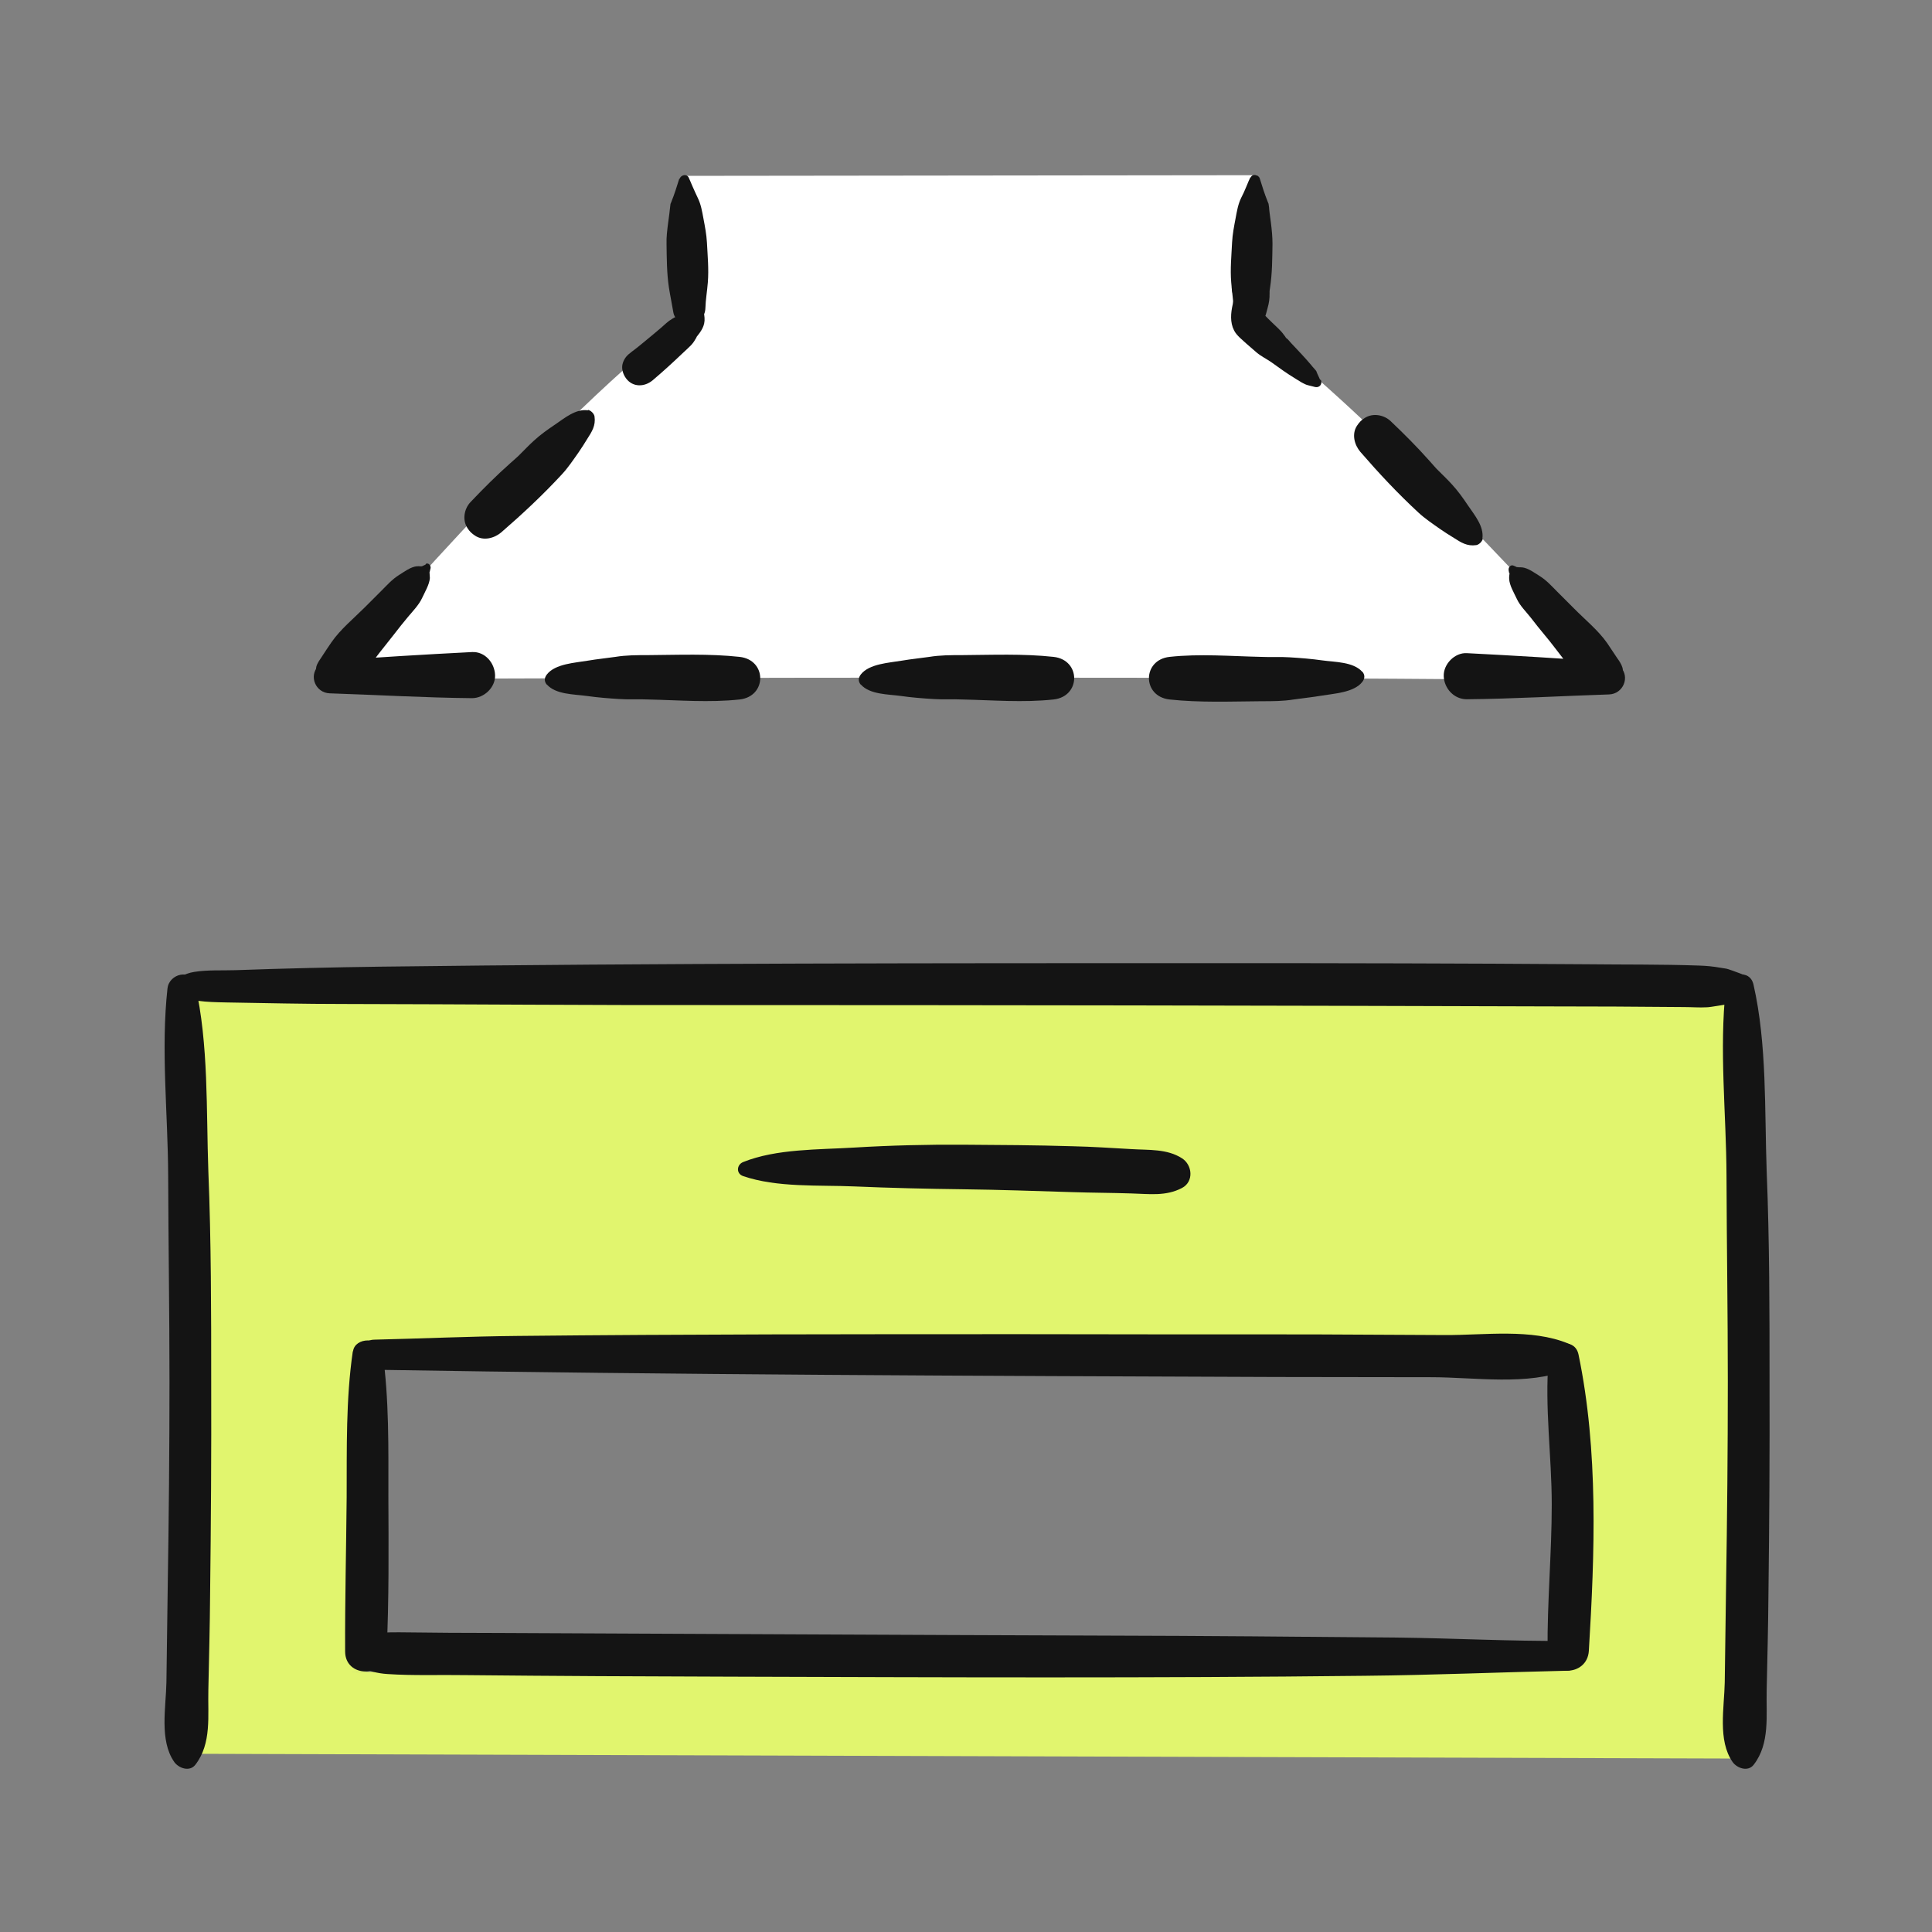
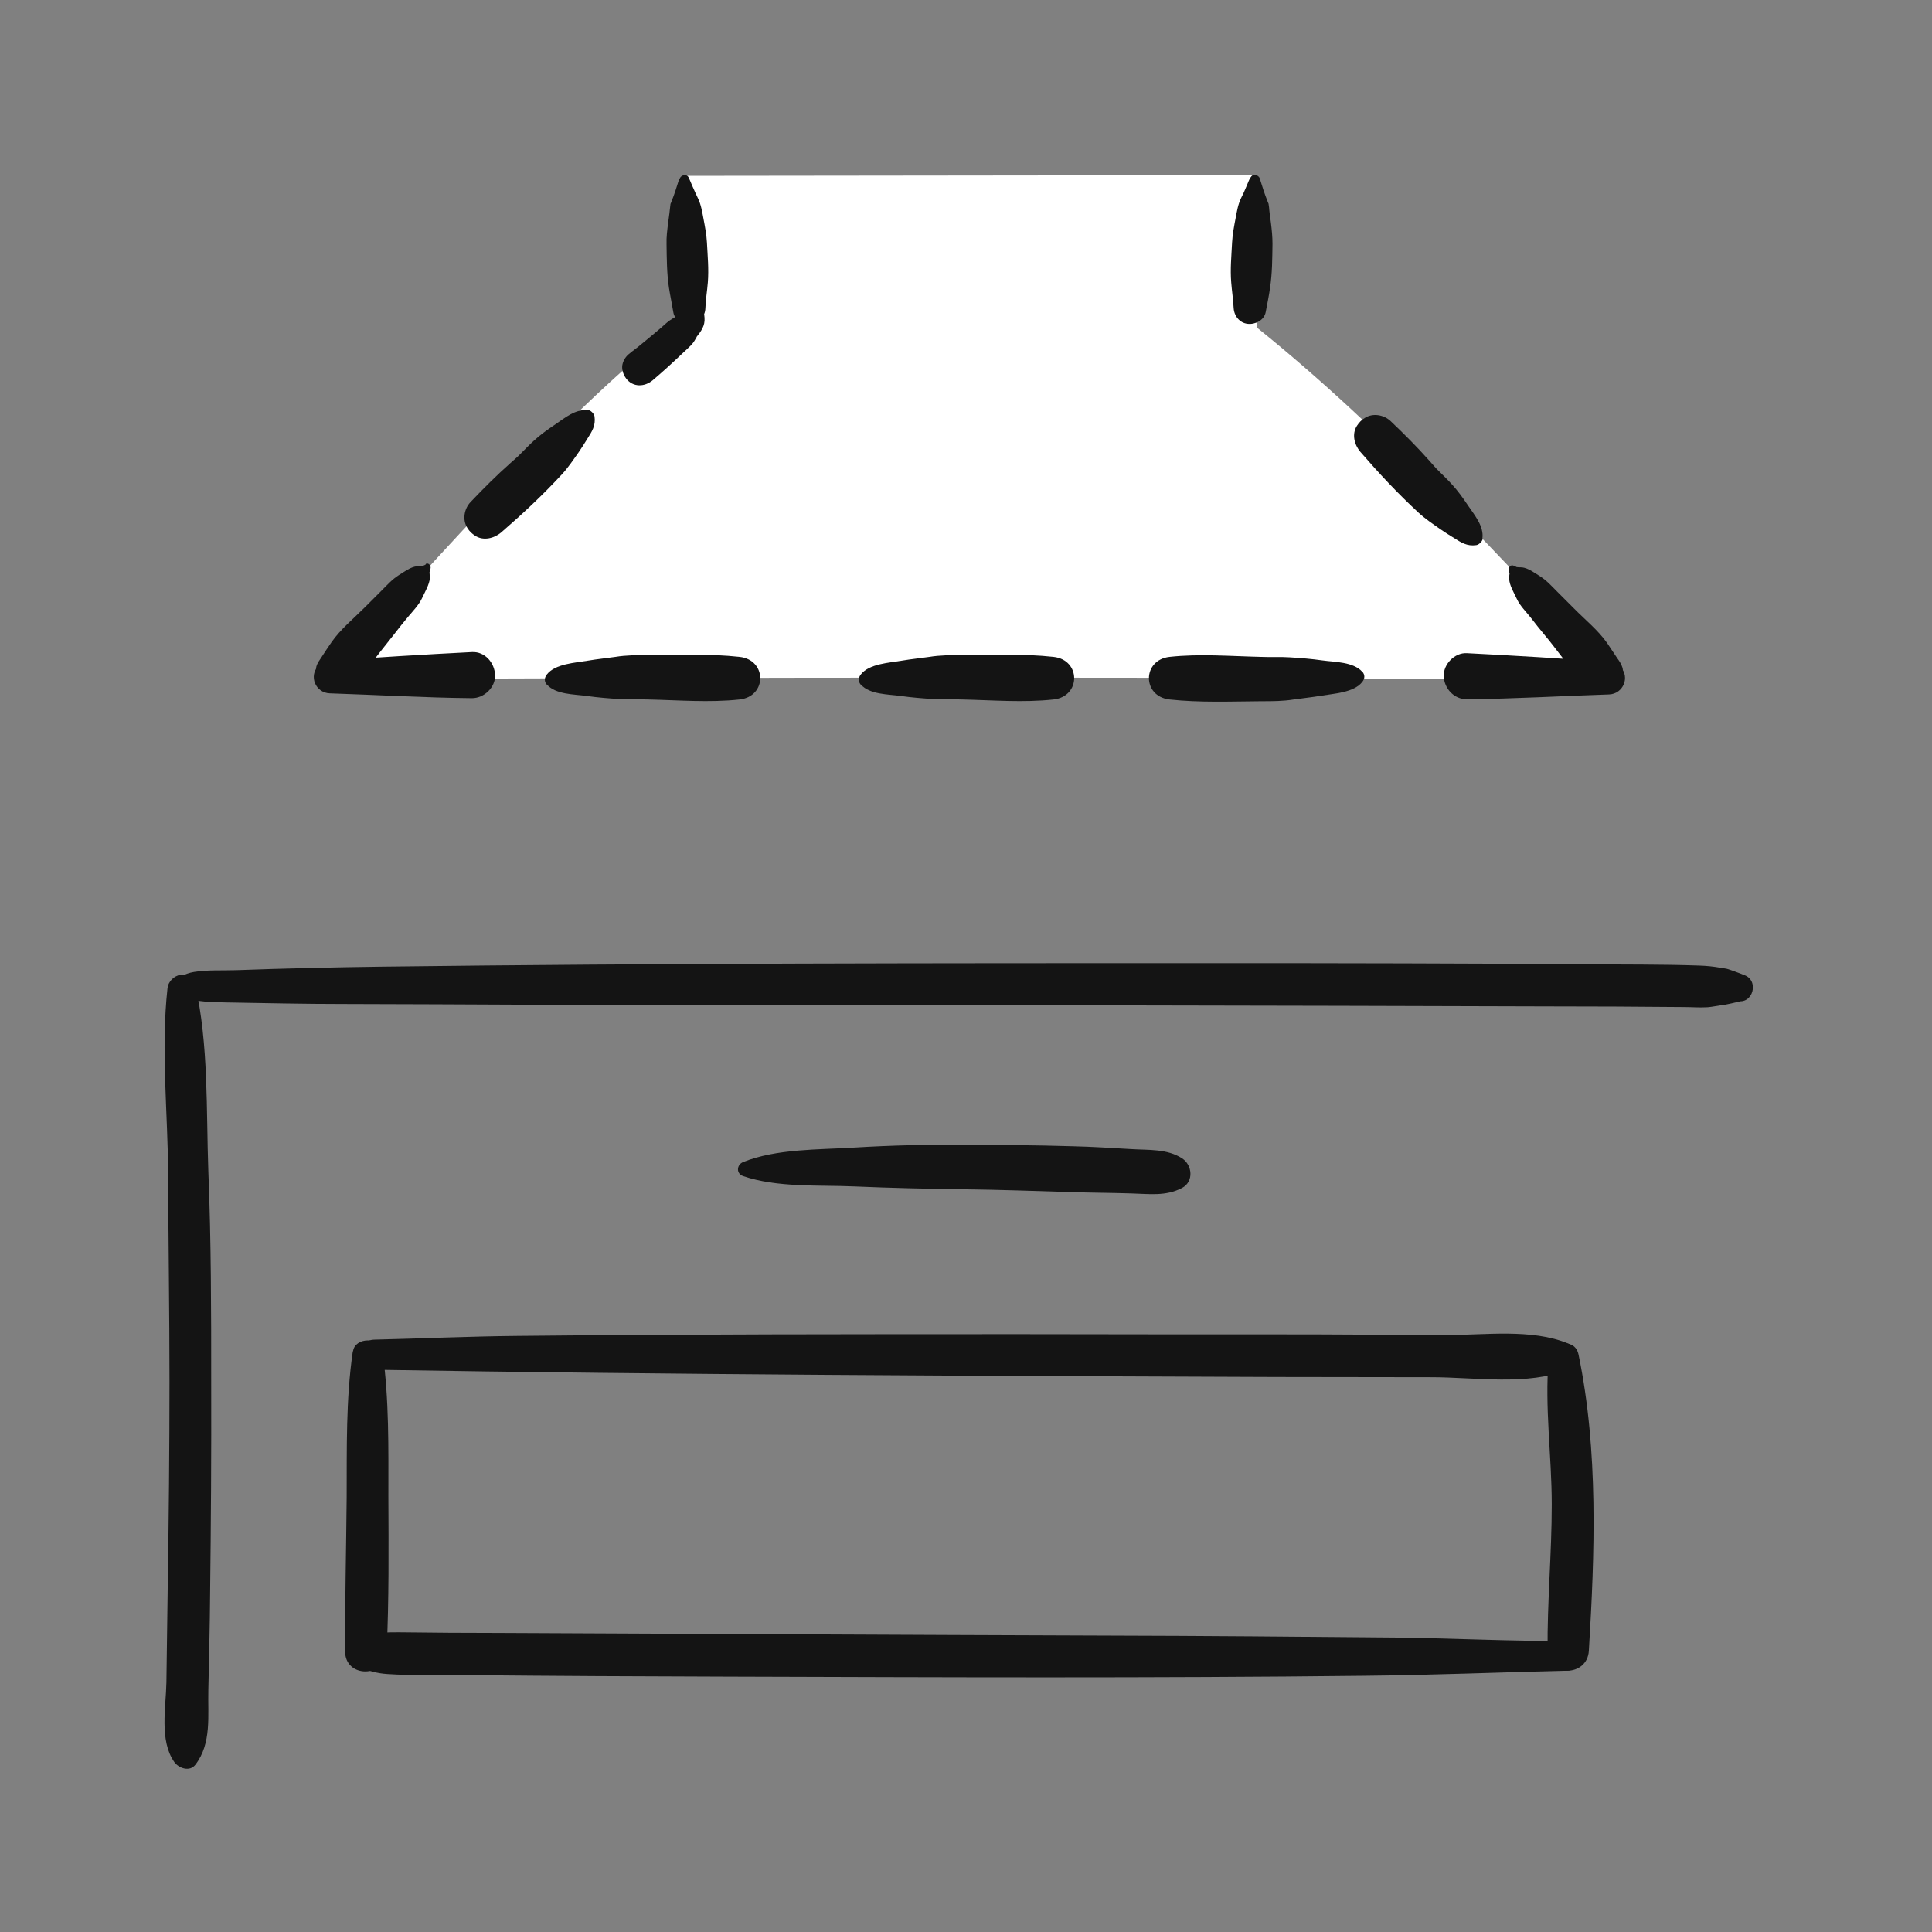
<svg xmlns="http://www.w3.org/2000/svg" viewBox="0 0 88 88">
  <rect x="0" y="0" width="88" height="88" fill="#808080" stroke="none" />
  <defs>
    <style>
      .cls-1 {
        fill: #141414;
      }

      .cls-2 {
        fill: #fff;
      }

      .cls-3 {
        fill: #e1f56e;
      }
    </style>
  </defs>
  <g id="Color">
    <g>
      <g>
-         <path class="cls-3" d="M78.86,44.66c-36.28-.64-33.44.67-70.03.75,0,0-.9,9.01-.93,34.47l71.26.22c0-17.75.11-20.69-.3-35.44ZM71.41,75.27l-.25.21c-18.75.16-36.12.94-55.22.66h.73c0-6.73.33-9.71.33-14.51-.08,0-.15,0-.23,0l.23-.32c0,.1,0,.21,0,.32,18.89.28,35.4.62,54.07.45,0,0,.34,7.4.34,13.19Z" />
        <path class="cls-2" d="M78.85,44.51c0,.05,0,.1,0,.15.1,0,.2,0,.31,0l-.31-.16Z" />
      </g>
      <path class="cls-2" d="M31.19,8.01c.01,2.41.34,6.3.34,6.3-5.89,4.12-16.51,16.62-16.51,16.62,16.62-.06,42.35-.14,58.58.08-5.14-5.51-10.5-11.39-16.35-16.09.07-2.97,0-4.53,0-6.94l-26.05.03Z" />
    </g>
  </g>
  <g id="Diseños">
    <g>
      <g>
        <path class="cls-1" d="M33.85,53.57c1.55.53,3.44.4,5.06.47s3.31.11,4.97.13,3.31.08,4.97.13c.89.03,1.78.03,2.68.06.81.02,1.57.14,2.31-.25.55-.29.47-1.05,0-1.35-.68-.44-1.52-.37-2.31-.42-.89-.05-1.78-.11-2.68-.13-1.66-.05-3.31-.06-4.97-.07s-3.31.03-4.97.13c-1.62.1-3.54.05-5.06.66-.3.12-.33.53,0,.64h0Z" />
        <path class="cls-1" d="M24.91,31.18c.41.46,1.25.44,1.82.52.49.07.99.11,1.49.14.43.03.86,0,1.29.02,1.39.03,2.8.15,4.18,0,1.25-.14,1.25-1.8,0-1.94-1.38-.15-2.8-.09-4.18-.08-.5,0-.99,0-1.48.08-.41.06-.83.1-1.24.17-.58.1-1.5.14-1.88.63-.12.15-.13.32,0,.47h0Z" />
        <path class="cls-1" d="M39.21,31.18c.41.46,1.25.44,1.82.52.49.07.99.11,1.49.14.43.03.86,0,1.29.02,1.39.03,2.8.15,4.18,0,1.25-.14,1.25-1.8,0-1.94-1.38-.15-2.8-.09-4.18-.08-.5,0-.99,0-1.48.08-.41.06-.83.1-1.24.17-.58.1-1.5.14-1.88.63-.12.15-.13.32,0,.47h0Z" />
        <path class="cls-1" d="M62.05,30.6c-.41-.46-1.25-.44-1.82-.52-.49-.07-.99-.11-1.49-.14-.43-.03-.86,0-1.29-.02-1.39-.03-2.8-.15-4.18,0-1.25.14-1.25,1.8,0,1.94,1.38.15,2.8.09,4.18.08.5,0,.99,0,1.48-.08.41-.06.83-.1,1.24-.17.58-.1,1.5-.14,1.88-.63.12-.15.13-.32,0-.47h0Z" />
        <path class="cls-1" d="M67.52,24.53c.08-.55-.35-1.06-.65-1.5-.22-.33-.47-.68-.74-.97-.19-.21-.39-.4-.59-.6-.16-.15-.29-.32-.44-.48-.56-.63-1.14-1.21-1.75-1.79-.31-.3-.82-.39-1.19-.15-.16.1-.25.2-.35.35-.25.38-.12.87.15,1.19.84.97,1.7,1.89,2.64,2.76.3.28.66.52,1,.76.2.14.41.27.62.4.33.21.6.39,1.02.33.13-.02.28-.17.3-.3h0Z" />
        <path class="cls-1" d="M26.78,18.69c-.55-.08-1.06.35-1.5.65-.33.22-.68.47-.97.74-.21.19-.4.39-.6.59-.15.16-.32.29-.48.44-.63.56-1.21,1.14-1.79,1.75-.3.31-.39.82-.15,1.19.1.16.2.25.35.35.38.25.87.12,1.19-.15.97-.84,1.89-1.7,2.76-2.64.28-.3.52-.66.76-1,.14-.2.27-.41.4-.62.21-.33.39-.6.33-1.02-.02-.13-.17-.28-.3-.3h0Z" />
        <path class="cls-1" d="M56.95,8.08c-.06.12-.11.25-.16.37-.11.26-.16.38-.26.57-.14.29-.19.6-.25.92-.07.37-.14.72-.16,1.1-.03.61-.09,1.22-.04,1.82.03.39.09.77.11,1.16.02.37.27.69.64.73.34.04.75-.16.82-.53s.15-.75.2-1.12c.1-.66.1-1.32.11-1.99,0-.32-.03-.63-.07-.95-.02-.15-.04-.3-.06-.45,0-.06-.02-.12-.02-.18,0-.08-.02-.16-.03-.25-.08-.19-.09-.22-.04-.1-.14-.34-.25-.7-.36-1.05-.05-.17-.33-.24-.41-.05h0Z" />
-         <path class="cls-1" d="M60.13,17.3c-.04-.09-.08-.17-.12-.26,0-.01-.05-.11-.02-.05.04.08-.04-.08-.03-.08-.03-.05-.06-.07-.09-.11-.06-.07-.12-.13-.17-.2-.28-.33-.58-.64-.87-.95-.08-.08-.15-.19-.24-.25-.05-.04.03.04.03.05-.02-.02-.03-.05-.05-.07-.03-.05-.06-.09-.1-.14-.15-.21-.35-.37-.53-.55-.11-.11-.23-.22-.33-.33-.04-.04-.07-.08-.11-.12-.13-.14.08.12.04.05,0,0,0,0,0-.01.07.18.09.23.07.15,0-.04,0-.03,0,.03v.05s0-.03,0-.05c0-.07,0-.07,0,0,0,.06,0,.07,0,.02.05-.15.09-.31.13-.46.12-.42.15-.92-.13-1.29s-.77-.55-1.19-.23-.39.83-.08,1.21c-.05-.07-.08-.1-.11-.19,0,.03.02.11,0-.01-.01-.13,0-.02,0,.01,0,.09.02-.09.02-.09-.03.01-.09.38-.1.43-.09.39-.13.82.06,1.19.12.24.38.43.57.61.15.13.3.26.45.39.21.18.45.29.68.45.36.26.72.52,1.1.75.19.11.37.25.58.3.11.03.21.05.32.08.2.04.34-.15.25-.33h0Z" />
        <path class="cls-1" d="M68.71,25.94c.01.05.04.27.05.12,0,.1-.03.2-.02.3.01.3.22.64.35.92.14.31.43.59.64.86s.42.54.64.8.43.54.64.81c.2.25.38.53.61.75.2.19.41.35.61.53.25.21.49.38.8.49l-.33-.19s.04.05.07.07l.52-1.25c-2.16-.16-4.32-.29-6.48-.4-.55-.03-1.07.5-1.05,1.05s.46,1.05,1.05,1.05c2.16-.02,4.32-.15,6.48-.22.64-.02.97-.79.52-1.25-.08-.08.09.36.11.15,0-.03-.01-.09-.02-.12-.05-.17-.15-.31-.25-.45-.15-.22-.29-.44-.44-.66-.41-.59-1.02-1.08-1.52-1.59-.25-.25-.5-.5-.75-.75s-.49-.52-.79-.71c-.26-.16-.54-.38-.84-.41.15.02-.01,0-.04,0-.05,0-.13,0-.19-.01.01,0-.12-.06-.15-.07-.13-.05-.24.1-.21.21h0Z" />
        <path class="cls-1" d="M30.94,8.14c-.11.35-.22.71-.36,1.05.05-.12.04-.09-.04.1-.01.08-.02.16-.03.25,0,.06-.02.12-.02.18-.02.15-.04.3-.06.45-.04.32-.08.63-.07.95.01.67.01,1.33.11,1.99.06.38.14.75.2,1.12s.48.58.82.53c.37-.06.63-.35.64-.73s.08-.77.11-1.16c.05-.61-.01-1.22-.04-1.82-.02-.37-.09-.73-.16-1.1-.06-.32-.11-.63-.25-.92-.09-.19-.15-.32-.26-.57-.05-.13-.11-.25-.16-.37-.09-.19-.36-.12-.41.05h0Z" />
        <path class="cls-1" d="M31.36,12.92c-.22.08-.43.26-.47.51-.04.21,0,.43,0,.64,0,.1.01.2.02.3,0,.02,0,.05,0,.07,0,0,0-.12,0-.05,0,.01-.02.06-.02.06-.02-.03.07-.13.08-.15.09-.11.01-.02-.02,0-.04.03-.07.07-.11.1-.02.02-.04.03-.06.05-.09.08.02-.04.04-.03-.04,0-.16.08-.2.1-.19.11-.35.27-.51.41-.28.24-.56.47-.84.7-.13.11-.27.22-.4.32-.05.04-.11.08-.16.12.03-.03.19-.14.08-.06-.02.01-.04.03-.05.04-.18.13-.3.27-.37.48-.08.24,0,.51.15.71.31.41.84.39,1.21.08.46-.39.91-.8,1.35-1.22.13-.12.26-.24.38-.36.09-.09.16-.19.22-.3.02-.03.04-.06.05-.09.03-.08-.11.13-.02.02.22-.28.41-.52.38-.9-.02-.31-.14-.58-.27-.85,0-.02-.08-.17-.05-.09-.02-.05-.03-.11-.05-.16-.01-.04-.07-.15-.07-.15,0,0,0-.04,0-.08.02-.14-.16-.26-.29-.22h0Z" />
        <path class="cls-1" d="M19.38,25.72s-.16.07-.15.07c-.05.01-.12,0-.17,0-.03,0-.22.02-.06,0-.3.03-.58.25-.84.41-.3.19-.54.46-.79.71s-.5.5-.75.75c-.51.51-1.11,1-1.52,1.59-.15.22-.3.44-.44.66-.1.15-.2.28-.25.45,0,.03-.02.09-.02.12.02.22.18-.23.11-.15-.45.47-.12,1.23.52,1.25,2.16.07,4.32.2,6.48.22.55,0,1.07-.49,1.05-1.05s-.46-1.08-1.05-1.05c-2.16.11-4.32.24-6.48.4l.52,1.25s.04-.05.07-.07l-.33.19c.3-.1.54-.26.78-.47.21-.18.43-.36.64-.55.23-.22.41-.5.61-.75.21-.27.43-.54.64-.81s.42-.54.64-.8.5-.55.64-.86c.12-.26.33-.61.35-.9,0-.11-.02-.22-.02-.32,0,.16.03-.07.05-.12.03-.11-.08-.27-.21-.21h0Z" />
      </g>
-       <path class="cls-1" d="M78.61,45.01c-.31,2.79.02,5.73.03,8.54.01,3.13.06,6.25.06,9.38,0,3.1-.03,6.21-.08,9.31-.02,1.46-.04,2.92-.06,4.39-.02,1.14-.33,2.65.36,3.63.2.28.7.46.96.12.75-.97.56-2.24.59-3.41.03-1.45.07-2.9.08-4.35.04-3.23.06-6.46.05-9.69,0-3.19,0-6.38-.13-9.57-.1-2.78.02-5.79-.6-8.51-.17-.76-1.19-.5-1.26.17h0Z" />
      <path class="cls-1" d="M7.63,45.01c-.31,2.79.02,5.73.03,8.54.01,3.13.06,6.25.06,9.38,0,3.1-.03,6.21-.08,9.31-.02,1.46-.04,2.92-.06,4.39-.02,1.14-.33,2.65.36,3.63.2.28.7.46.96.12.75-.97.56-2.24.59-3.41.03-1.45.07-2.9.08-4.35.04-3.23.06-6.46.05-9.69,0-3.19,0-6.38-.13-9.57-.1-2.78.02-5.79-.6-8.51-.17-.76-1.19-.5-1.26.17h0Z" />
      <path class="cls-1" d="M7.9,45.26c.8.36,1.43.38,2.42.4,1.76.03,3.52.07,5.29.07,5.65.01,11.31.06,16.96.05,12.61,0,25.21.02,37.82.06,2.1,0,4.21.01,6.31.03.35,0,.7.03,1.05.01.15,0,.96-.15.79-.11.22-.04.42-.09.64-.14.05-.01.1-.02.15-.04.62-.2-.11.02-.24-.01.75.22,1.08-.95.32-1.18-.56-.17.65.26-.12-.05-.13-.05-.25-.09-.38-.14-.35-.12-.2-.07-.54-.13s-.65-.09-.99-.1c-1.71-.06-3.43-.04-5.14-.06-5.56-.04-11.12-.05-16.69-.05-12.74,0-25.48,0-38.22.16-2.2.03-4.39.08-6.59.16-.62.02-1.29-.02-1.9.08-.24.04-.38.1-.6.2-.34.16.15-.14-.09.08-.07.06-.16.1-.23.16-.17.13-.24.44,0,.55h0Z" />
      <path class="cls-1" d="M70.54,61.88c-.19,2.22.14,4.43.14,6.65,0,2.22-.21,4.44-.19,6.66.01,1.22,1.81,1.2,1.88,0,.27-4.44.44-9.11-.47-13.49-.17-.82-1.31-.55-1.37.19h0Z" />
      <path class="cls-1" d="M16.07,61.55c-.32,2.19-.27,4.43-.28,6.64-.02,2.34-.08,4.69-.07,7.03,0,1.22,1.83,1.21,1.89,0,.11-2.34.09-4.69.08-7.03,0-2.21.04-4.45-.27-6.64-.09-.66-1.25-.66-1.34,0h0Z" />
      <path class="cls-1" d="M16.73,61.49h0c-.13.17-.26.33-.38.5-.03-.02.08.29.02-.1.05.29.38.49.66.5,13.7.23,27.4.28,41.11.33,2.35,0,4.71.01,7.06.01,1.97,0,4.4.4,6.24-.35.58-.24.57-.94,0-1.18-1.69-.7-3.83-.38-5.63-.39-2.01-.01-4.01-.02-6.02-.03-4.39,0-8.78,0-13.17-.01-7.69,0-15.38,0-23.06.08-2.18.02-4.35.12-6.52.17-.27,0-.61.2-.66.5.04-.27.1-.24-.08-.04-.24.26.07.7.38.5h0c.19-.12.19-.34.06-.5h0Z" />
      <path class="cls-1" d="M72.01,75.13s-.15-.27-.01.11c-.1-.28-.34-.5-.66-.5-2.54.02-5.1-.12-7.64-.15-4.44-.04-8.88-.08-13.32-.09-9.21-.03-18.42-.08-27.63-.12-1.52,0-3.05-.01-4.57-.03-.5,0-.99,0-1.48.14-.11.03-.23.08-.33.12-.04.01-.08.02-.11.04-.57.27.04-.03.26.02-.77-.16-1.09,1.01-.32,1.18.51.11-.53-.29-.05-.01.07.04.16.07.23.1.42.17.8.28,1.26.31,1.19.08,2.4.03,3.59.05,4,.04,8.01.06,12.01.07,9.64.03,19.28.07,28.92-.04,3.07-.03,6.13-.16,9.19-.23.31,0,.56-.21.66-.5-.1.32-.08.18.08.03.16-.16.09-.38-.06-.5h0Z" />
    </g>
  </g>
</svg>